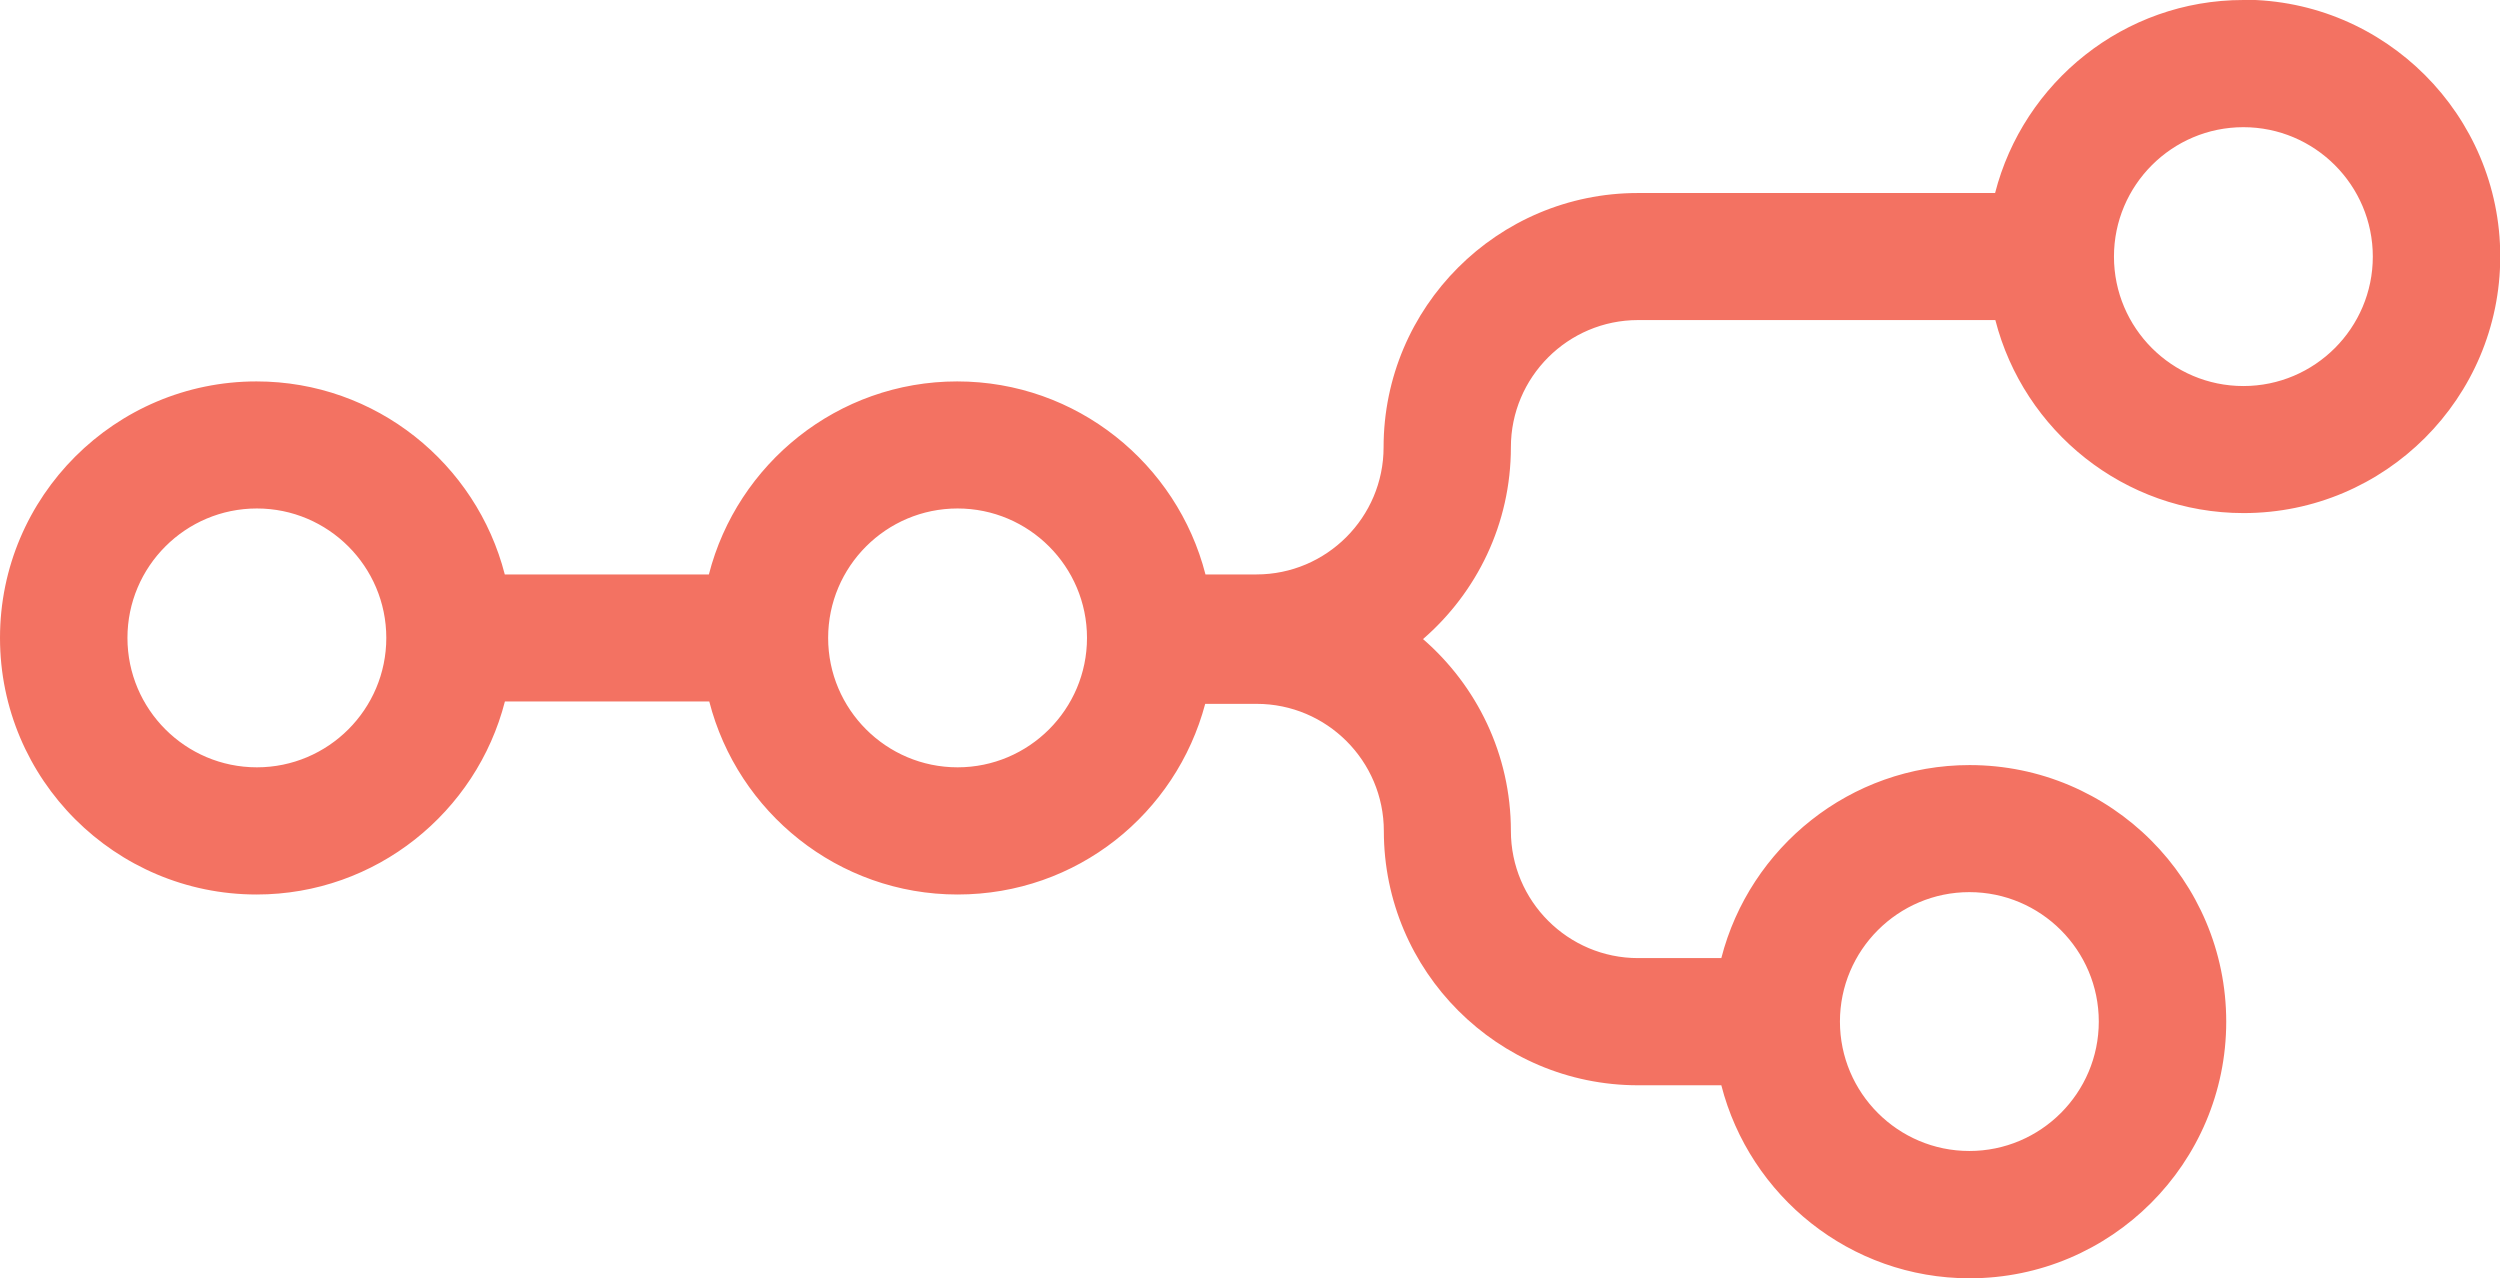
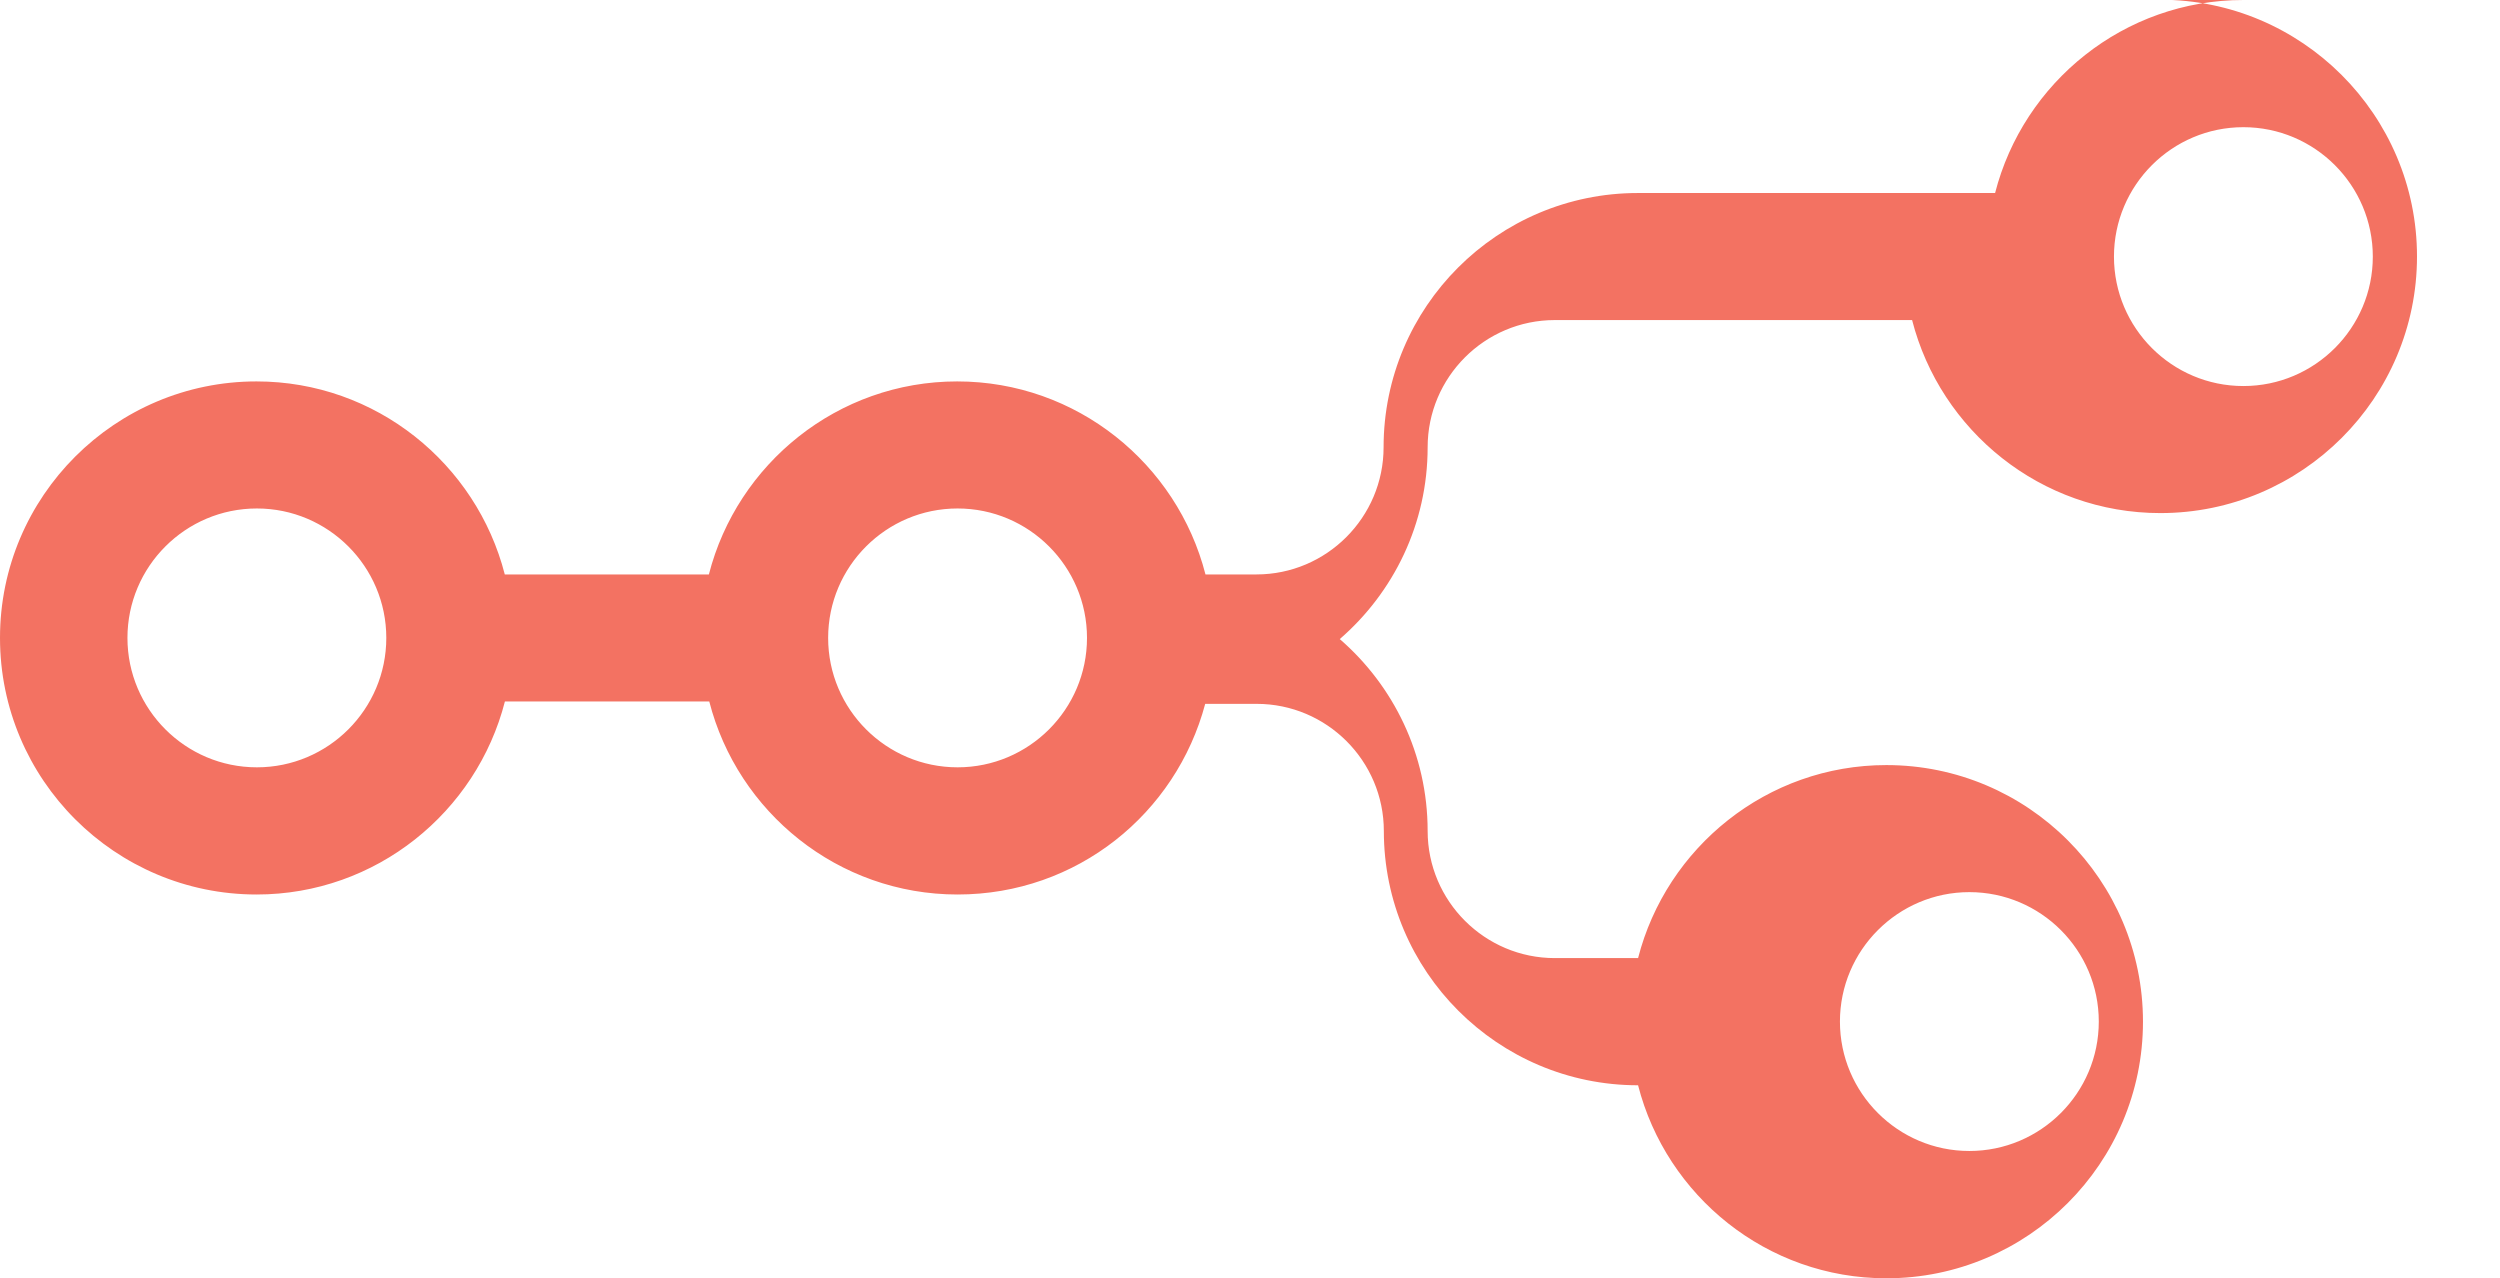
<svg xmlns="http://www.w3.org/2000/svg" viewBox="0 0 189.49 96.88">
-   <path fill="#f37262" d="m170.04,0c-9.05,0-16.67,6.24-18.82,14.63h-27.08c-10.63,0-19.27,8.64-19.27,19.27,0,5.31-4.32,9.64-9.64,9.64h-3.86c-2.15-8.39-9.76-14.63-18.82-14.63s-16.67,6.24-18.82,14.63h-15.47c-2.15-8.39-9.76-14.63-18.82-14.63C8.73,28.91,0,37.62,0,48.35s8.72,19.45,19.45,19.45c9.05,0,16.67-6.24,18.82-14.63h15.49c2.15,8.39,9.76,14.63,18.82,14.63s16.56-6.14,18.77-14.45h3.9c5.31,0,9.64,4.32,9.64,9.64,0,10.63,8.64,19.27,19.27,19.27h6.31c2.15,8.39,9.76,14.63,18.82,14.63,10.72,0,19.45-8.72,19.45-19.45s-8.72-19.45-19.45-19.45c-9.05,0-16.67,6.24-18.82,14.63h-6.31c-5.31,0-9.64-4.32-9.64-9.64,0-5.8-2.59-11.01-6.66-14.54,4.08-3.54,6.66-8.74,6.66-14.54,0-5.31,4.32-9.64,9.64-9.64h27.08c2.15,8.39,9.76,14.63,18.82,14.63,10.72,0,19.45-8.72,19.45-19.45,0-10.73-8.74-19.46-19.46-19.46ZM19.47,58.16c-5.41,0-9.81-4.4-9.81-9.81s4.4-9.81,9.81-9.81,9.81,4.4,9.81,9.81-4.4,9.81-9.81,9.81Zm53.11,0c-5.41,0-9.81-4.4-9.81-9.81s4.4-9.81,9.81-9.81,9.81,4.4,9.81,9.81-4.4,9.81-9.81,9.81Zm76.69,9.46c5.41,0,9.81,4.4,9.81,9.81s-4.4,9.81-9.81,9.81-9.81-4.4-9.81-9.81c0-5.41,4.41-9.81,9.81-9.81Zm20.77-38.36c-5.41,0-9.81-4.4-9.81-9.81s4.4-9.81,9.81-9.81,9.81,4.4,9.81,9.81-4.4,9.81-9.81,9.81Z" />
+   <path fill="#f37262" d="m170.04,0c-9.05,0-16.67,6.24-18.82,14.63h-27.08c-10.63,0-19.27,8.64-19.27,19.27,0,5.31-4.32,9.64-9.64,9.64h-3.86c-2.15-8.39-9.76-14.63-18.82-14.63s-16.67,6.24-18.82,14.63h-15.47c-2.15-8.39-9.76-14.63-18.82-14.63C8.73,28.91,0,37.62,0,48.35s8.72,19.45,19.45,19.45c9.05,0,16.67-6.24,18.82-14.63h15.49c2.15,8.39,9.76,14.63,18.82,14.63s16.56-6.14,18.77-14.45h3.9c5.31,0,9.64,4.32,9.64,9.64,0,10.63,8.64,19.27,19.27,19.27c2.15,8.39,9.76,14.63,18.82,14.63,10.72,0,19.45-8.72,19.45-19.45s-8.72-19.45-19.45-19.45c-9.05,0-16.67,6.24-18.82,14.63h-6.31c-5.31,0-9.64-4.32-9.64-9.64,0-5.8-2.59-11.01-6.66-14.54,4.08-3.54,6.66-8.74,6.66-14.54,0-5.31,4.32-9.64,9.64-9.64h27.08c2.15,8.39,9.76,14.63,18.82,14.63,10.72,0,19.45-8.72,19.45-19.45,0-10.73-8.74-19.46-19.46-19.46ZM19.47,58.16c-5.41,0-9.81-4.4-9.81-9.81s4.4-9.81,9.81-9.81,9.81,4.4,9.81,9.81-4.4,9.81-9.81,9.81Zm53.11,0c-5.41,0-9.81-4.4-9.81-9.81s4.4-9.81,9.81-9.81,9.81,4.4,9.81,9.81-4.4,9.81-9.81,9.81Zm76.69,9.46c5.41,0,9.81,4.4,9.81,9.81s-4.4,9.81-9.81,9.81-9.81-4.4-9.81-9.81c0-5.41,4.41-9.81,9.81-9.81Zm20.77-38.36c-5.41,0-9.81-4.4-9.81-9.81s4.4-9.81,9.81-9.81,9.81,4.4,9.81,9.81-4.4,9.81-9.81,9.81Z" />
</svg>